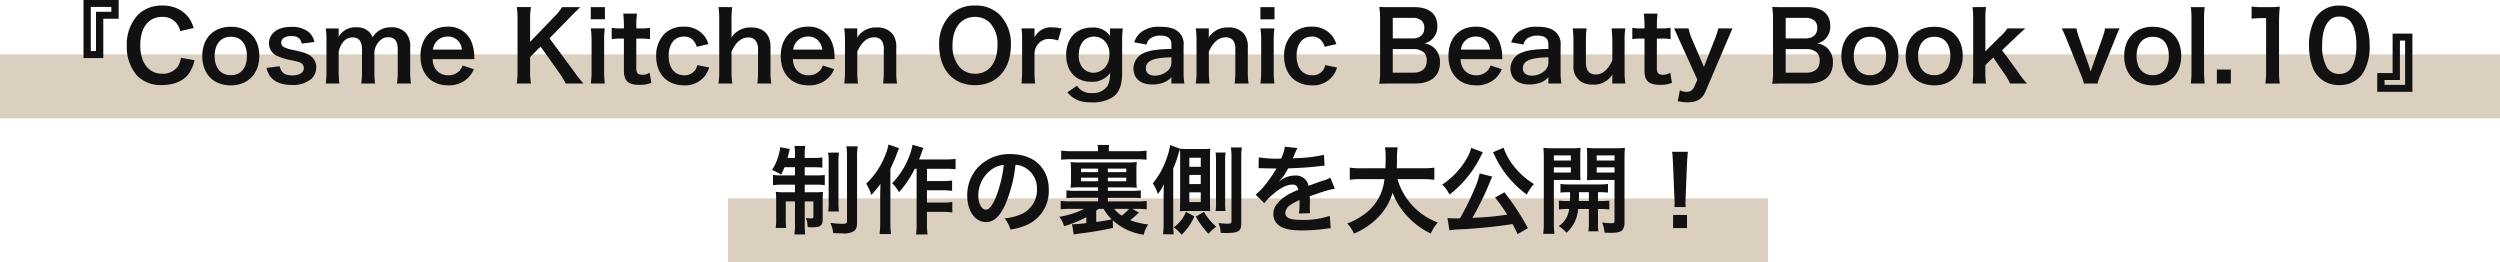
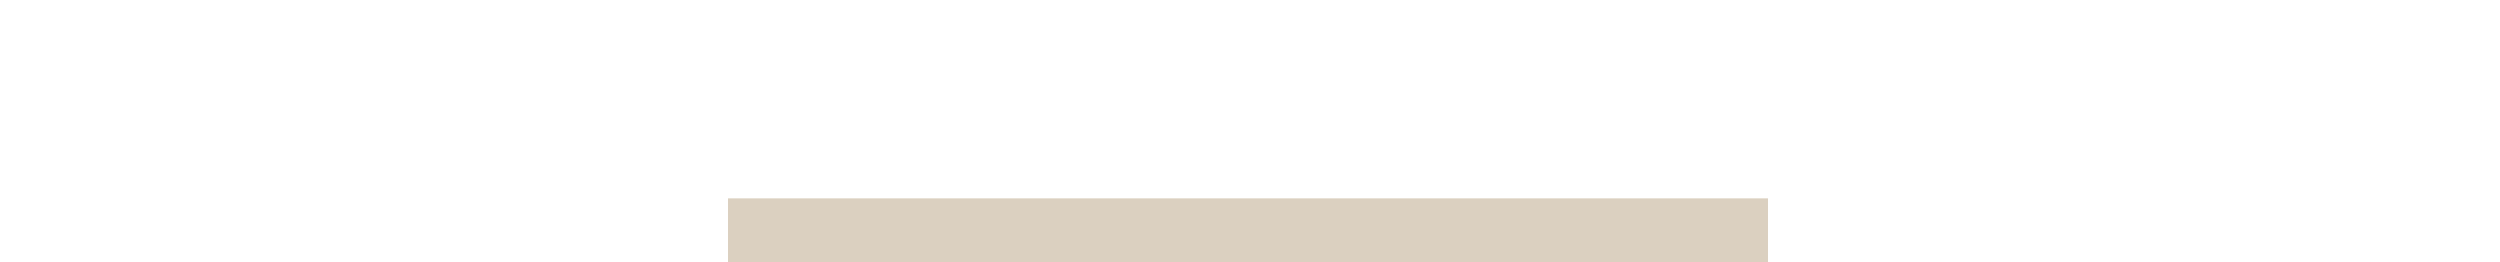
<svg xmlns="http://www.w3.org/2000/svg" width="625" height="65.59" viewBox="0 0 625 65.59">
  <g id="グループ_3479" data-name="グループ 3479" transform="translate(-388 -1942.348)">
-     <rect id="長方形_2796" data-name="長方形 2796" width="625" height="16" transform="translate(388 1955.938)" fill="#dbd0c0" />
    <rect id="長方形_2797" data-name="長方形 2797" width="260" height="16" transform="translate(570 1991.938)" fill="#dbd0c0" />
-     <path id="パス_6239" data-name="パス 6239" d="M-286.176-6.072v-9.84h3.84v-4.68h-8.784v14.52ZM-288-7.824h-1.3v-11.04h5.136v1.224H-288Zm21.216,1.68a4.9,4.9,0,0,1-.792,2.208,4.583,4.583,0,0,1-3.888,1.776c-3.36,0-5.472-2.736-5.472-7.128,0-4.416,2.064-7.08,5.472-7.08a4.346,4.346,0,0,1,3.5,1.488,5,5,0,0,1,1.032,2.064l3.336-.768a8.535,8.535,0,0,0-.744-1.848,7.368,7.368,0,0,0-2.544-2.616,8.481,8.481,0,0,0-4.608-1.152,8.339,8.339,0,0,0-6,2.28A10.867,10.867,0,0,0-280.3-9.168a10.838,10.838,0,0,0,2.616,7.536,8.255,8.255,0,0,0,6.168,2.3c2.88,0,5.184-.936,6.552-2.616a9.17,9.17,0,0,0,1.608-3.6ZM-254.256.744c4.272,0,7.08-2.928,7.08-7.368s-2.76-7.272-7.1-7.272c-4.368,0-7.152,2.856-7.152,7.32C-261.432-2.088-258.648.744-254.256.744ZM-254.28-11.4c2.544,0,4.008,1.776,4.008,4.872,0,2.928-1.536,4.728-4.032,4.728s-4.032-1.824-4.032-4.776C-258.336-9.576-256.8-11.4-254.28-11.4Zm8.9,7.776a5.4,5.4,0,0,0,.936,2.136C-243.408-.1-241.56.648-239.088.648a7.085,7.085,0,0,0,4.968-1.56,3.859,3.859,0,0,0,1.176-2.712A3.411,3.411,0,0,0-234.336-6.6c-.792-.6-1.776-.936-4.224-1.464a10.109,10.109,0,0,1-2.4-.72,1.293,1.293,0,0,1-.744-1.128c0-1.008,1.008-1.68,2.5-1.68,1.56,0,2.376.576,2.64,1.9l3.168-.408a4.672,4.672,0,0,0-1.3-2.376,6.548,6.548,0,0,0-4.512-1.392c-2.184,0-3.816.624-4.8,1.872a3.571,3.571,0,0,0-.744,2.232,3.437,3.437,0,0,0,2.112,3.192,14.509,14.509,0,0,0,3.456,1.032c1.92.432,2.064.456,2.52.768a1.467,1.467,0,0,1,.624,1.2c0,1.128-1.1,1.824-2.88,1.824-1.872,0-2.76-.648-3.168-2.28ZM-227.16.288a24.98,24.98,0,0,1-.168-3.12V-7.584a5.419,5.419,0,0,1,1.032-2.4,2.973,2.973,0,0,1,2.472-1.248c1.56,0,2.328,1.008,2.328,3.024v5.376a19.531,19.531,0,0,1-.192,3.12h3.456a23.477,23.477,0,0,1-.168-3.12V-7.584a4.54,4.54,0,0,1,1.512-2.976,2.776,2.776,0,0,1,1.968-.72c1.608,0,2.352.96,2.352,3.072v5.376a18.966,18.966,0,0,1-.192,3.12h3.5a19.533,19.533,0,0,1-.192-3.12V-8.76a4.97,4.97,0,0,0-1.128-3.648,4.736,4.736,0,0,0-3.6-1.368,5.3,5.3,0,0,0-2.688.624,5.553,5.553,0,0,0-2.016,1.9,3.111,3.111,0,0,0-.912-1.44,4.3,4.3,0,0,0-3.1-1.08,4.839,4.839,0,0,0-4.464,2.4c.024-.384.024-.744.024-.888v-1.224h-3.216a20.994,20.994,0,0,1,.168,3.12v7.536a24.215,24.215,0,0,1-.168,3.12Zm33.768-6.1c-.048-.552-.048-.624-.048-.672a9.866,9.866,0,0,0-.7-3.648,6.1,6.1,0,0,0-5.976-3.792c-4.1,0-6.768,2.9-6.768,7.344,0,4.488,2.688,7.32,6.936,7.32A6.816,6.816,0,0,0-195-1.1a6.745,6.745,0,0,0,1.464-2.208l-2.832-.912a3.488,3.488,0,0,1-.7,1.248,3.8,3.8,0,0,1-2.88,1.2,3.772,3.772,0,0,1-3-1.344,4.461,4.461,0,0,1-.888-2.688ZM-203.76-8.184a3.6,3.6,0,0,1,3.6-3.264,3.423,3.423,0,0,1,2.592.96,3.767,3.767,0,0,1,1.056,2.3Zm29.136-2.832,5.136-5.256c1.056-1.08,1.848-1.848,2.544-2.544h-4.536a11.813,11.813,0,0,1-1.872,2.328l-6.12,6.36V-15.72a17.184,17.184,0,0,1,.216-3.1h-3.552a19.793,19.793,0,0,1,.192,3.1V-2.808a20.6,20.6,0,0,1-.192,3.1h3.552a16.27,16.27,0,0,1-.216-3.1V-6.336l2.616-2.616,4.776,6.72a22.551,22.551,0,0,1,1.512,2.52h4.44a32.606,32.606,0,0,1-2.4-3.048Zm10.32-7.8v3.048h3.528v-3.048Zm0,5.328a19.726,19.726,0,0,1,.192,3.12v7.536A21.57,21.57,0,0,1-164.3.288h3.5a24.108,24.108,0,0,1-.168-3.144v-7.488a21.571,21.571,0,0,1,.168-3.144Zm8.112-3.7a27.622,27.622,0,0,1,.168,2.952v.744h-.888a11.023,11.023,0,0,1-2.16-.144V-10.8a12.119,12.119,0,0,1,2.136-.144h.912V-2.88c0,2.52,1.1,3.5,3.864,3.5a7.51,7.51,0,0,0,3-.5l-.432-2.544a3.174,3.174,0,0,1-1.752.528c-1.152,0-1.584-.432-1.584-1.608v-7.44h1.08a13.232,13.232,0,0,1,2.352.144v-2.832a13.789,13.789,0,0,1-2.424.144h-1.008v-.744a26.546,26.546,0,0,1,.168-2.952Zm21.312,7.608a7.988,7.988,0,0,0-.84-1.752A6.208,6.208,0,0,0-141.1-13.92,6.572,6.572,0,0,0-145.92-12.1a7.76,7.76,0,0,0-2.04,5.544c0,4.44,2.736,7.3,6.96,7.3a6.237,6.237,0,0,0,5.28-2.424,6.719,6.719,0,0,0,1.008-2.04l-2.976-.6a3.354,3.354,0,0,1-.48,1.2,3.213,3.213,0,0,1-2.76,1.344c-2.424,0-3.912-1.848-3.912-4.848,0-2.976,1.464-4.824,3.816-4.824a3.02,3.02,0,0,1,2.472,1.1,4.325,4.325,0,0,1,.744,1.464Zm2.52-9.24a22.457,22.457,0,0,1,.168,3.144v12.84a19.726,19.726,0,0,1-.192,3.12h3.456a21.354,21.354,0,0,1-.192-3.12V-7.68c1.08-2.4,2.472-3.552,4.272-3.552a2.228,2.228,0,0,1,1.656.7,3.385,3.385,0,0,1,.7,2.376v5.328a25.505,25.505,0,0,1-.168,3.12h3.48a18.965,18.965,0,0,1-.192-3.12V-8.88c0-3.1-1.752-4.848-4.824-4.848a5.6,5.6,0,0,0-4.968,2.544,9.843,9.843,0,0,0,.048-1.032v-3.432a23.067,23.067,0,0,1,.168-3.168Zm29.04,13.008c-.048-.552-.048-.624-.048-.672a9.866,9.866,0,0,0-.7-3.648,6.1,6.1,0,0,0-5.976-3.792c-4.1,0-6.768,2.9-6.768,7.344,0,4.488,2.688,7.32,6.936,7.32A6.816,6.816,0,0,0-104.928-1.1a6.745,6.745,0,0,0,1.464-2.208l-2.832-.912a3.488,3.488,0,0,1-.7,1.248,3.8,3.8,0,0,1-2.88,1.2,3.772,3.772,0,0,1-3-1.344,4.461,4.461,0,0,1-.888-2.688Zm-10.368-2.376a3.6,3.6,0,0,1,3.6-3.264,3.423,3.423,0,0,1,2.592.96,3.767,3.767,0,0,1,1.056,2.3Zm16.2,8.472a21.354,21.354,0,0,1-.192-3.12V-7.68c1.056-2.376,2.472-3.576,4.2-3.576a2.257,2.257,0,0,1,2.016.984,3.943,3.943,0,0,1,.408,2.112v5.328a25.505,25.505,0,0,1-.168,3.12h3.48a18.965,18.965,0,0,1-.192-3.12v-5.76a5.336,5.336,0,0,0-.816-3.36,4.742,4.742,0,0,0-4.08-1.776,5.486,5.486,0,0,0-4.9,2.544,9.378,9.378,0,0,0,.048-1.032v-1.272h-3.264a19.725,19.725,0,0,1,.192,3.12v7.536a19.92,19.92,0,0,1-.192,3.12ZM-68.28-19.2a8.318,8.318,0,0,0-6.192,2.4,10.275,10.275,0,0,0-2.736,7.488C-77.208-3.216-73.7.7-68.256.7S-59.28-3.24-59.28-9.312A10.35,10.35,0,0,0-61.968-16.8,8.411,8.411,0,0,0-68.28-19.2Zm.072,17.04a5.182,5.182,0,0,1-3.72-1.464,7.929,7.929,0,0,1-1.944-5.664c0-4.344,2.184-7.08,5.64-7.08a5.166,5.166,0,0,1,3.7,1.464,7.752,7.752,0,0,1,1.9,5.592C-62.64-4.9-64.776-2.16-68.208-2.16Zm21.576-11.328a12.444,12.444,0,0,0-2.232-.264,4.591,4.591,0,0,0-4.512,2.52v-2.256H-56.64a18.974,18.974,0,0,1,.168,3.12v7.536A26.325,26.325,0,0,1-56.64.288h3.432a25.241,25.241,0,0,1-.168-3.12v-4.44a3.863,3.863,0,0,1,.984-2.4,3.426,3.426,0,0,1,2.784-1.176,7.167,7.167,0,0,1,2.136.384ZM-45.168,2.5c1.632,1.848,3.216,2.5,6.024,2.5A9.061,9.061,0,0,0-33.48,3.456c1.392-1.176,2.016-3.024,2.016-5.9v-8.04a22.3,22.3,0,0,1,.168-3h-3.216v1.1a5.773,5.773,0,0,0,.048.792A5.061,5.061,0,0,0-39.048-13.7c-3.888,0-6.408,2.688-6.408,6.84,0,4.1,2.448,6.72,6.264,6.72a5.462,5.462,0,0,0,4.7-2.184A6.539,6.539,0,0,1-35.112.864a4.314,4.314,0,0,1-3.936,1.8A4.065,4.065,0,0,1-42.768.84Zm2.856-9.288c0-2.856,1.488-4.656,3.888-4.656a3.627,3.627,0,0,1,2.328.864,4.425,4.425,0,0,1,1.44,3.552A5.084,5.084,0,0,1-35.328-4.3a4.017,4.017,0,0,1-3.336,1.9,3.679,3.679,0,0,1-2.544-1.08A4.632,4.632,0,0,1-42.312-6.792Zm23.16,7.08h3.24a19.3,19.3,0,0,1-.192-3V-9.168a4.03,4.03,0,0,0-1.128-3.312c-1.032-1.008-2.424-1.416-4.728-1.416a7.186,7.186,0,0,0-4.584,1.224,5.015,5.015,0,0,0-1.9,2.664l3.072.552a2.615,2.615,0,0,1,.96-1.536,4.33,4.33,0,0,1,2.5-.7c1.824,0,2.76.72,2.76,2.112v1.224c-3.432.072-5.208.312-6.768.96A4.258,4.258,0,0,0-28.632-3.5c0,2.52,1.776,4.032,4.7,4.032A8.492,8.492,0,0,0-21.7.24a5.2,5.2,0,0,0,2.544-1.512Zm0-5.352a2.86,2.86,0,0,1-.864,2.112A4.873,4.873,0,0,1-23.352-1.68c-1.344,0-2.184-.7-2.184-1.824,0-1.872,1.8-2.664,6.384-2.76ZM-9.6.288a21.354,21.354,0,0,1-.192-3.12V-7.68c1.056-2.376,2.472-3.576,4.2-3.576a2.257,2.257,0,0,1,2.016.984A3.942,3.942,0,0,1-3.168-8.16v5.328A25.506,25.506,0,0,1-3.336.288H.144a18.966,18.966,0,0,1-.192-3.12v-5.76a5.336,5.336,0,0,0-.816-3.36,4.742,4.742,0,0,0-4.08-1.776,5.486,5.486,0,0,0-4.9,2.544,9.378,9.378,0,0,0,.048-1.032v-1.272h-3.264a19.726,19.726,0,0,1,.192,3.12v7.536a19.921,19.921,0,0,1-.192,3.12Zm12.7-19.1v3.048H6.624v-3.048Zm0,5.328a19.726,19.726,0,0,1,.192,3.12v7.536A21.569,21.569,0,0,1,3.1.288H6.6a24.109,24.109,0,0,1-.168-3.144v-7.488A21.573,21.573,0,0,1,6.6-13.488ZM22.1-9.576a7.989,7.989,0,0,0-.84-1.752,6.208,6.208,0,0,0-5.376-2.592A6.572,6.572,0,0,0,11.064-12.1a7.76,7.76,0,0,0-2.04,5.544c0,4.44,2.736,7.3,6.96,7.3a6.237,6.237,0,0,0,5.28-2.424,6.72,6.72,0,0,0,1.008-2.04L19.3-4.32a3.354,3.354,0,0,1-.48,1.2,3.213,3.213,0,0,1-2.76,1.344c-2.424,0-3.912-1.848-3.912-4.848,0-2.976,1.464-4.824,3.816-4.824a3.02,3.02,0,0,1,2.472,1.1,4.325,4.325,0,0,1,.744,1.464ZM41.784.288C45.768.288,48-1.608,48-4.968A4.738,4.738,0,0,0,46.512-8.64a4.4,4.4,0,0,0-2.424-1.1,4.061,4.061,0,0,0,1.9-1.008,4.293,4.293,0,0,0,1.344-3.384c0-3-2.088-4.68-5.808-4.68H35.856c-1.632,0-2.016,0-3.024-.048a22.878,22.878,0,0,1,.192,2.952V-2.88A17.128,17.128,0,0,1,32.808.36c.984-.048,1.68-.072,3.072-.072Zm-5.592-11.28v-5.136H41.16a3.4,3.4,0,0,1,2.3.744,2.444,2.444,0,0,1,.624,1.776c0,1.632-1.08,2.616-2.9,2.616Zm0,2.664H41.3a3.921,3.921,0,0,1,2.616.816,2.6,2.6,0,0,1,.768,2.088c0,1.944-1.2,3-3.336,3h-5.16ZM63.6-5.808c-.048-.552-.048-.624-.048-.672a9.866,9.866,0,0,0-.7-3.648A6.1,6.1,0,0,0,56.88-13.92c-4.1,0-6.768,2.9-6.768,7.344,0,4.488,2.688,7.32,6.936,7.32A6.816,6.816,0,0,0,61.992-1.1a6.745,6.745,0,0,0,1.464-2.208l-2.832-.912a3.488,3.488,0,0,1-.7,1.248,3.8,3.8,0,0,1-2.88,1.2,3.772,3.772,0,0,1-3-1.344,4.461,4.461,0,0,1-.888-2.688ZM53.232-8.184a3.6,3.6,0,0,1,3.6-3.264,3.423,3.423,0,0,1,2.592.96,3.767,3.767,0,0,1,1.056,2.3ZM75.1.288h3.24a19.3,19.3,0,0,1-.192-3V-9.168a4.03,4.03,0,0,0-1.128-3.312c-1.032-1.008-2.424-1.416-4.728-1.416A7.186,7.186,0,0,0,67.7-12.672a5.015,5.015,0,0,0-1.9,2.664l3.072.552a2.615,2.615,0,0,1,.96-1.536,4.33,4.33,0,0,1,2.5-.7c1.824,0,2.76.72,2.76,2.112v1.224c-3.432.072-5.208.312-6.768.96A4.258,4.258,0,0,0,65.616-3.5c0,2.52,1.776,4.032,4.7,4.032A8.492,8.492,0,0,0,72.552.24,5.2,5.2,0,0,0,75.1-1.272Zm0-5.352a2.86,2.86,0,0,1-.864,2.112A4.873,4.873,0,0,1,70.9-1.68c-1.344,0-2.184-.7-2.184-1.824,0-1.872,1.8-2.664,6.384-2.76Zm15.792-8.424a25.32,25.32,0,0,1,.192,3.12V-5.52C90-3.144,88.632-1.968,86.9-1.968a2.986,2.986,0,0,1-1.32-.336c-.744-.456-1.1-1.344-1.1-2.736v-5.328a21.481,21.481,0,0,1,.168-3.12h-3.48a22.059,22.059,0,0,1,.192,3.12V-4.3A4.479,4.479,0,0,0,83.3-.144a5.228,5.228,0,0,0,2.88.7A5.275,5.275,0,0,0,91.1-2.016c-.024.6-.024.672-.024,1.032V.288h3.264a19.726,19.726,0,0,1-.192-3.12v-7.536a17.376,17.376,0,0,1,.192-3.12Zm8.064-3.7a27.624,27.624,0,0,1,.168,2.952v.744h-.888a11.023,11.023,0,0,1-2.16-.144V-10.8a12.119,12.119,0,0,1,2.136-.144h.912V-2.88c0,2.52,1.1,3.5,3.864,3.5a7.51,7.51,0,0,0,3-.5l-.432-2.544A3.174,3.174,0,0,1,103.8-1.9c-1.152,0-1.584-.432-1.584-1.608v-7.44h1.08a13.232,13.232,0,0,1,2.352.144v-2.832a13.789,13.789,0,0,1-2.424.144h-1.008v-.744a26.545,26.545,0,0,1,.168-2.952ZM112.344-.672l-.816,1.848a2,2,0,0,1-1.872,1.2,3.983,3.983,0,0,1-1.68-.408L107.424,4.7a12.393,12.393,0,0,0,2.52.288c2.232,0,3.648-.84,4.416-2.664l5.472-12.84c.72-1.68,1.152-2.664,1.3-2.976h-3.576a14.354,14.354,0,0,1-.912,2.832l-2.664,6.792-2.928-6.816a13.9,13.9,0,0,1-.912-2.808h-3.648c.288.528.312.6,1.368,2.976Zm27.672.96c3.984,0,6.216-1.9,6.216-5.256a4.738,4.738,0,0,0-1.488-3.672,4.4,4.4,0,0,0-2.424-1.1,4.061,4.061,0,0,0,1.9-1.008,4.293,4.293,0,0,0,1.344-3.384c0-3-2.088-4.68-5.808-4.68h-5.664c-1.632,0-2.016,0-3.024-.048a22.876,22.876,0,0,1,.192,2.952V-2.88A17.129,17.129,0,0,1,131.04.36c.984-.048,1.68-.072,3.072-.072Zm-5.592-11.28v-5.136h4.968a3.4,3.4,0,0,1,2.3.744,2.444,2.444,0,0,1,.624,1.776c0,1.632-1.08,2.616-2.9,2.616Zm0,2.664h5.112a3.921,3.921,0,0,1,2.616.816,2.6,2.6,0,0,1,.768,2.088c0,1.944-1.2,3-3.336,3h-5.16ZM155.52.744c4.272,0,7.08-2.928,7.08-7.368s-2.76-7.272-7.1-7.272c-4.368,0-7.152,2.856-7.152,7.32C148.344-2.088,151.128.744,155.52.744ZM155.5-11.4c2.544,0,4.008,1.776,4.008,4.872,0,2.928-1.536,4.728-4.032,4.728s-4.032-1.824-4.032-4.776C151.44-9.576,152.976-11.4,155.5-11.4ZM171.6.744c4.272,0,7.08-2.928,7.08-7.368s-2.76-7.272-7.1-7.272c-4.368,0-7.152,2.856-7.152,7.32C164.424-2.088,167.208.744,171.6.744ZM171.576-11.4c2.544,0,4.008,1.776,4.008,4.872,0,2.928-1.536,4.728-4.032,4.728s-4.032-1.824-4.032-4.776C167.52-9.576,169.056-11.4,171.576-11.4Zm9.552-7.416a22.01,22.01,0,0,1,.168,3.144v12.84a23.477,23.477,0,0,1-.168,3.12h3.384a17.376,17.376,0,0,1-.168-3.072v-1.56l1.968-1.872L188.9-2.424A11.558,11.558,0,0,1,190.488.288h4.272A18.384,18.384,0,0,1,192.576-2.5L188.52-8.04l3.408-3.24c1.032-.984,1.032-.984,2.4-2.208H189.84a11.049,11.049,0,0,1-1.9,2.136l-3.6,3.576v-7.9a22.46,22.46,0,0,1,.168-3.144ZM212.4.288a12.83,12.83,0,0,1,.72-2.136l3.7-9.12c.456-1.176.744-1.848,1.08-2.52h-3.648a10.867,10.867,0,0,1-.6,2.232L211.2-4.3c-.168.48-.36,1.08-.528,1.608-.144-.5-.36-1.224-.5-1.608l-2.448-6.96a12.672,12.672,0,0,1-.6-2.232h-3.672c.48,1.008.864,1.9,1.128,2.52l3.672,9.12a11.425,11.425,0,0,1,.72,2.136Zm13.824.456c4.272,0,7.08-2.928,7.08-7.368s-2.76-7.272-7.1-7.272c-4.368,0-7.152,2.856-7.152,7.32C219.048-2.088,221.832.744,226.224.744ZM226.2-11.4c2.544,0,4.008,1.776,4.008,4.872,0,2.928-1.536,4.728-4.032,4.728s-4.032-1.824-4.032-4.776C222.144-9.576,223.68-11.4,226.2-11.4Zm9.5-7.416a21.642,21.642,0,0,1,.168,3.12V-2.832A23.24,23.24,0,0,1,235.7.288h3.48a24.721,24.721,0,0,1-.168-3.12v-12.84a22.234,22.234,0,0,1,.168-3.144ZM245.712.288v-3.5h-3.5v3.5Zm12.24,0a20.117,20.117,0,0,1-.192-3.12V-14.976a36.16,36.16,0,0,1,.192-3.96,17.455,17.455,0,0,1-2.448.12H253.3a13.337,13.337,0,0,1-2.4-.144v3.048a21.344,21.344,0,0,1,2.472-.144h1.152V-2.832a19.921,19.921,0,0,1-.192,3.12Zm14.856.384A6.812,6.812,0,0,0,278.64-2.16a12.605,12.605,0,0,0,1.776-7.1,16.14,16.14,0,0,0-.936-5.568,6.724,6.724,0,0,0-1.584-2.424,6.971,6.971,0,0,0-5.064-1.944,6.824,6.824,0,0,0-6.12,3.336,14.131,14.131,0,0,0-1.464,6.648,16.062,16.062,0,0,0,.936,5.52,6.724,6.724,0,0,0,1.584,2.424A6.914,6.914,0,0,0,272.808.672Zm.024-2.784a3.516,3.516,0,0,1-3.072-1.56,10.8,10.8,0,0,1-1.224-5.712c0-2.616.528-4.584,1.584-5.832a3.228,3.228,0,0,1,2.688-1.224,3.469,3.469,0,0,1,2.616,1.008c1.08,1.176,1.68,3.36,1.68,6.144,0,2.808-.6,5.04-1.68,6.168A3.488,3.488,0,0,1,272.832-2.112Zm13.32-10.08v9.864h-3.84v4.68H291.1V-12.192Zm1.824,1.752h1.3V.624h-5.136V-.6h3.84ZM-113.256,21.216v2.04h-3.36a13.326,13.326,0,0,1-2.136-.12V25.7a17.206,17.206,0,0,1,2.472-.12h3.024v1.9h-2.472a16.662,16.662,0,0,1-2.328-.12,20.3,20.3,0,0,1,.1,2.256v4.416a13.6,13.6,0,0,1-.12,2.352h2.616a20.06,20.06,0,0,1-.1-2.328v-4.3h2.3V35.4a15.06,15.06,0,0,1-.144,2.616h2.712a17.242,17.242,0,0,1-.12-2.592V29.76h2.16V33.6c0,.312-.144.408-.6.408-.264,0-.888-.048-1.272-.1a6.647,6.647,0,0,1,.432,2.28c.672.048.888.048,1.1.048,2.064,0,2.664-.432,2.664-1.92v-4.8c0-1.08.024-1.56.072-2.136a18.522,18.522,0,0,1-2.232.1h-2.328v-1.9h2.712a13.818,13.818,0,0,1,2.3.12V23.16a19.385,19.385,0,0,1-2.208.1h-2.808v-2.04h2.04a20.72,20.72,0,0,1,2.376.1V18.768a14.821,14.821,0,0,1-2.376.12h-2.04v-.72a10.792,10.792,0,0,1,.144-2.28H-113.4a11.888,11.888,0,0,1,.144,2.328v.672H-115.1c.12-.48.264-1.008.312-1.272a7.316,7.316,0,0,1,.264-.96l-2.448-.456a3.714,3.714,0,0,1-.12.936,13.4,13.4,0,0,1-1.9,4.752,18.765,18.765,0,0,1,2.28,1.176,19.722,19.722,0,0,0,.84-1.848Zm8.28-3.648a13.838,13.838,0,0,1,.144,2.544v9.6a15.006,15.006,0,0,1-.12,2.568h2.688a15.024,15.024,0,0,1-.12-2.544V20.064a16.572,16.572,0,0,1,.12-2.5Zm4.584-1.584a22.43,22.43,0,0,1,.144,2.976V34.632c0,.576-.216.72-1.08.72a21.782,21.782,0,0,1-3.1-.24,7.259,7.259,0,0,1,.72,2.568c1.416.048,2.16.072,2.28.072a4.8,4.8,0,0,0,2.9-.552c.576-.408.792-1.008.792-2.28V18.888a16.376,16.376,0,0,1,.168-2.9ZM-82.848,21.6V35.136a16.865,16.865,0,0,1-.144,2.88h2.9a16.238,16.238,0,0,1-.168-2.88v-2.76h3.936a18.7,18.7,0,0,1,2.4.144V29.9a13.817,13.817,0,0,1-2.4.144h-3.936V26.976h3.888a18.433,18.433,0,0,1,2.4.144V24.528a16.568,16.568,0,0,1-2.376.144h-3.912V21.6h4.56a25.087,25.087,0,0,1,2.592.12V19.128a17.793,17.793,0,0,1-2.592.144h-6.528c.216-.528.24-.6.6-1.608.168-.48.24-.7.48-1.272l-2.712-.792a15.485,15.485,0,0,1-1.08,3.48,18.733,18.733,0,0,1-4.032,6.12,9.731,9.731,0,0,1,1.728,2.256A26.1,26.1,0,0,0-83.3,21.6Zm-7.032-6.072A13.512,13.512,0,0,1-90.888,18.7a19.6,19.6,0,0,1-4.56,6.624,11.361,11.361,0,0,1,1.272,2.808,25.018,25.018,0,0,0,2.3-2.76c-.072,2.016-.072,2.136-.072,2.736v6.84a21.225,21.225,0,0,1-.168,2.976h2.88a22.161,22.161,0,0,1-.168-2.976v-13.3c1.248-2.808,1.248-2.808,1.632-3.84.216-.576.288-.744.552-1.344Zm31.752,5.088a5.245,5.245,0,0,1,2.424.72,5.946,5.946,0,0,1,2.952,5.328,6.719,6.719,0,0,1-3.336,6,12.755,12.755,0,0,1-4.776,1.32A7.656,7.656,0,0,1-59.4,36.792a15.691,15.691,0,0,0,3.768-1.008A9.246,9.246,0,0,0-49.8,26.832c0-5.4-3.744-8.9-9.5-8.9a10.774,10.774,0,0,0-8.256,3.36,10.309,10.309,0,0,0-2.64,6.984c0,3.864,1.968,6.648,4.7,6.648,1.968,0,3.5-1.416,4.872-4.512A34.72,34.72,0,0,0-58.128,20.616Zm-2.928.024a31.631,31.631,0,0,1-1.992,8.112c-.864,2.064-1.68,3.072-2.472,3.072-1.056,0-1.9-1.56-1.9-3.528a8.035,8.035,0,0,1,3.264-6.48A6.109,6.109,0,0,1-61.056,20.64Zm27.24,13.848a14.617,14.617,0,0,0,7.752,3.6,7.152,7.152,0,0,1,1.128-2.568,18.458,18.458,0,0,1-4.488-1.056c.336-.288.5-.432.768-.648,1.056-.96,1.056-.96,1.392-1.248l-1.632-.936h1.032a17.911,17.911,0,0,1,2.544.12V29.64a16.9,16.9,0,0,1-2.544.12H-35.04v-.888h5.712a20.64,20.64,0,0,1,2.52.1V27a17.537,17.537,0,0,1-2.52.12H-35.04v-.864h5.016a18.27,18.27,0,0,1,2.232.1,16.626,16.626,0,0,1-.1-2.112V22.032a16.869,16.869,0,0,1,.1-2.112,17.153,17.153,0,0,1-2.3.1H-42.12a16.363,16.363,0,0,1-2.232-.1,16.521,16.521,0,0,1,.1,2.064v2.3a17.02,17.02,0,0,1-.1,2.064,17.386,17.386,0,0,1,2.3-.1h4.584v.864h-5.424a15.994,15.994,0,0,1-2.5-.12v1.968a20.689,20.689,0,0,1,2.5-.1h5.424v.888H-44.28a17.91,17.91,0,0,1-2.544-.12v2.112a18.328,18.328,0,0,1,2.544-.12h3.336a21.688,21.688,0,0,1-6.24,1.992,5.718,5.718,0,0,1,1.176,2.352,28.075,28.075,0,0,0,5.592-2.256v1.464a28.353,28.353,0,0,1-3.36.288.929.929,0,0,1-.216-.024l.432,2.592c.816-.144.984-.168,1.872-.288a78.8,78.8,0,0,0,7.944-1.368Zm-4.128-2.4c.216-.168.312-.24.552-.456h1.3a10.529,10.529,0,0,0,2.016,2.592,37.742,37.742,0,0,1-3.864.672Zm8.208-.456a12.316,12.316,0,0,1-1.824,1.68,7.231,7.231,0,0,1-1.872-1.68Zm-7.728-10.08v.888h-4.272v-.888Zm2.424,0h4.608v.888H-35.04Zm-2.424,2.28v.888h-4.272v-.888Zm2.424,0h4.608v.888H-35.04ZM-43.9,17.208a20.8,20.8,0,0,1-2.808-.144v2.28a18.47,18.47,0,0,1,2.472-.12h16.368a18.635,18.635,0,0,1,2.5.12v-2.28a20.338,20.338,0,0,1-2.736.144h-6.7a8.769,8.769,0,0,1,.1-1.56h-2.9a8.769,8.769,0,0,1,.1,1.56ZM-16.968,30l-.024,1.152v.36a5.289,5.289,0,0,1-.048.72,14.073,14.073,0,0,1,1.584-.072h4.44c.624,0,.816,0,1.584.048C-9.48,31.656-9.5,31.08-9.5,30.12V18.768c0-.984.024-1.56.072-2.184a16.159,16.159,0,0,1-1.656.072h-4.248a14.507,14.507,0,0,1-1.68-.072l-2.472-.912a14.9,14.9,0,0,1-.792,3.168,20.206,20.206,0,0,1-3.528,6.408,10.357,10.357,0,0,1,1.272,2.688,13.7,13.7,0,0,0,1.512-2.472c-.048.96-.072,1.752-.072,2.856v6.552a27.045,27.045,0,0,1-.144,3.1l2.664.024c-.072-.792-.12-1.752-.12-3.1V21.5a25.254,25.254,0,0,0,1.3-3.6c.1-.312.288-.96.384-1.224.024.36.048,1.416.048,1.944Zm2.3-11.16h2.856V21.1h-2.856Zm0,4.3h2.856v2.28h-2.856Zm0,4.344h2.856v2.448h-2.856Zm1.632,6.072a21.305,21.305,0,0,0,3.144,4.3A13.014,13.014,0,0,1-7.92,36.072a12.806,12.806,0,0,1-3.072-3.72Zm7.416-1.392a16.592,16.592,0,0,1-.1-2.232V19.8a12.827,12.827,0,0,1,.12-2.256h-2.5a18.457,18.457,0,0,1,.1,2.256V29.928a10.8,10.8,0,0,1-.12,2.232Zm-9.888.192a8.786,8.786,0,0,1-3.048,3.888,9.655,9.655,0,0,1,1.944,1.848A13.606,13.606,0,0,0-13.416,33.5Zm11.232-16.08a16,16,0,0,1,.144,2.688V34.68c0,.528-.168.648-1.008.648a20.436,20.436,0,0,1-2.256-.168,6.694,6.694,0,0,1,.576,2.472c.7.024.96.024,1.176.024,3.312,0,3.96-.408,3.96-2.5V19.008a18.689,18.689,0,0,1,.144-2.736ZM2.64,21.48a2.651,2.651,0,0,1,.384-.024c.216,0,.216,0,.672.024.528,0,2.64.048,3.024.048,0,0,.312-.024.408-.024a1.174,1.174,0,0,0-.192.312,31.787,31.787,0,0,1-2.88,4.1A14.7,14.7,0,0,1,1.9,28.056l2.184,2.16a10.791,10.791,0,0,1,2.088-2.184C8.016,26.4,9.7,25.56,11.088,25.56a1.317,1.317,0,0,1,1.464,1.3c-2.712,1.128-4.08,2.04-5.16,3.384A3.825,3.825,0,0,0,6.336,32.9,3.48,3.48,0,0,0,8.088,36c1.224.72,2.808,1.008,5.352,1.008a43.53,43.53,0,0,0,6.144-.432,7.072,7.072,0,0,1,1.1-.1l-.24-3.1a20.852,20.852,0,0,1-7.056,1.008c-2.9,0-4.056-.5-4.056-1.752a2.527,2.527,0,0,1,1.248-1.968,14.586,14.586,0,0,1,2.3-1.248V30a19,19,0,0,1-.144,2.784l2.784-.072a9.854,9.854,0,0,1-.072-1.272c0-.168,0-.384.024-.792v-.96c0-.336,0-.336-.024-.96v-.264q3.1-1.08,3.6-1.224a21.185,21.185,0,0,1,2.664-.648l-1.128-2.76a7.5,7.5,0,0,1-1.776.72q-.9.288-3.672,1.3A3.158,3.158,0,0,0,11.712,23.3a5.8,5.8,0,0,0-3.384,1.08c-.312.24-.312.24-.48.36L7.824,24.7A12.419,12.419,0,0,0,10.032,21.5c2.424-.072,5.472-.264,7.224-.48,1.224-.144,1.224-.144,1.9-.192L18.984,18.1a32.422,32.422,0,0,1-6.288.816c-1.32.072-1.32.072-1.512.1.048-.1.1-.168.216-.432a18.337,18.337,0,0,1,.96-2.16L9.216,16.08a9.5,9.5,0,0,1-.96,2.976,29,29,0,0,1-5.568-.312Zm40.944,2.712a21.365,21.365,0,0,1,3,.168V21.312a19.985,19.985,0,0,1-3.024.168H37.2c.024-.888.048-1.44.048-2.424a17.878,17.878,0,0,1,.168-2.808H34.248a16.036,16.036,0,0,1,.168,2.4c0,1.248-.024,1.632-.072,2.832h-5.88a18.968,18.968,0,0,1-3.024-.168V24.36a18.238,18.238,0,0,1,3-.168H34.1a12.2,12.2,0,0,1-5.4,9.048,17.226,17.226,0,0,1-3.888,2.04A9.421,9.421,0,0,1,26.5,37.8a17.79,17.79,0,0,0,5.736-3.768A14.508,14.508,0,0,0,36.144,27.6a18.014,18.014,0,0,0,3.624,5.808A19.478,19.478,0,0,0,45.7,37.8a9.883,9.883,0,0,1,1.752-2.76,16.5,16.5,0,0,1-10.08-10.848Zm26.4,12.24A61.557,61.557,0,0,0,64.1,27.48L61.752,28.8A35.8,35.8,0,0,1,64.8,33.072a74.221,74.221,0,0,1-8.688.792,75.7,75.7,0,0,0,4.488-9.24c.24-.576.336-.768.48-1.056l-3.168-.816A19.314,19.314,0,0,1,56.52,26.88a63.166,63.166,0,0,1-3.528,7.1c-.672.024-.816.024-1.368.024-.672,0-1.224-.024-1.752-.072l.48,3.072a17.91,17.91,0,0,1,2.808-.264,124.937,124.937,0,0,0,12.984-1.32c.432.816.648,1.224,1.248,2.52ZM55.776,16.368A9.02,9.02,0,0,1,54.5,19.344a19.117,19.117,0,0,1-5.928,6.192,11.171,11.171,0,0,1,1.824,2.5,25.051,25.051,0,0,0,3.7-3.456A27.943,27.943,0,0,0,58.08,18.7a3.7,3.7,0,0,1,.312-.624,2.11,2.11,0,0,0,.12-.24,3.509,3.509,0,0,1,.216-.36Zm5.472,1.1.192.384a4.219,4.219,0,0,1,.24.48c.12.264.216.432.264.552a24.873,24.873,0,0,0,2.208,3.624A25.637,25.637,0,0,0,69.7,28.056a12.107,12.107,0,0,1,1.776-2.64,23.405,23.405,0,0,1-2.28-1.632,19.884,19.884,0,0,1-2.64-2.712,15.507,15.507,0,0,1-2.664-4.728ZM80.232,29.664a21.737,21.737,0,0,1-2.5-.1v2.208a16.708,16.708,0,0,1,2.544-.12,5.837,5.837,0,0,1-2.568,4.272,10.848,10.848,0,0,1,1.92,1.656,8.629,8.629,0,0,0,2.9-5.928h2.688v3.528a11.2,11.2,0,0,1-.12,2.064h2.52a10.294,10.294,0,0,1-.12-2.04V31.656h.36a17.206,17.206,0,0,1,2.472.12V29.568a21.529,21.529,0,0,1-2.472.1H87.5V27.456a21.736,21.736,0,0,1,2.5.1v-2.16a16.968,16.968,0,0,1-2.5.12h-6.96a16.084,16.084,0,0,1-2.424-.12v2.16a20.919,20.919,0,0,1,2.4-.1c0,1.1,0,1.368-.048,2.208Zm4.992-2.208v2.208H82.7c.048-1.128.048-1.128.048-2.208Zm-8.76-3.072h4.464c.84,0,1.584.024,2.208.072-.048-.624-.072-1.08-.072-2.16V18.6c0-.84.024-1.536.072-2.232a20.278,20.278,0,0,1-2.448.1H76.32a21.8,21.8,0,0,1-2.472-.1,26.608,26.608,0,0,1,.1,2.688V34.9a21.219,21.219,0,0,1-.144,2.976h2.808a21.123,21.123,0,0,1-.144-2.928Zm0-6.12h4.248v1.272H76.464Zm0,2.976h4.248v1.3H76.464Zm17.664-2.208c0-1.2.024-1.776.1-2.664a21.529,21.529,0,0,1-2.472.1H87.168a20.8,20.8,0,0,1-2.448-.1c.048.7.072,1.32.072,2.232v3.7c0,1.08,0,1.464-.048,2.16.576-.048,1.344-.072,2.184-.072h4.7v10.2c0,.528-.144.624-.912.624a17.151,17.151,0,0,1-2.208-.192,8.614,8.614,0,0,1,.648,2.544c.792.048,1.128.048,1.56.048,2.688,0,3.408-.552,3.408-2.688Zm-6.96-.768h4.464v1.272H87.168Zm0,2.976h4.464v1.3H87.168Zm22.248,9.936a8.571,8.571,0,0,1-.048-1.008c0-.336,0-.336.048-1.728l.336-8.16c.048-1.032.144-2.28.216-2.928h-3.936c.1.672.168,1.872.216,2.928l.336,8.16c.072,1.44.072,1.44.072,1.7,0,.288-.024.528-.048,1.032Zm.336,5.256V33.144h-3.48v3.288Z" transform="translate(700 1962.94)" fill="#111" />
  </g>
</svg>